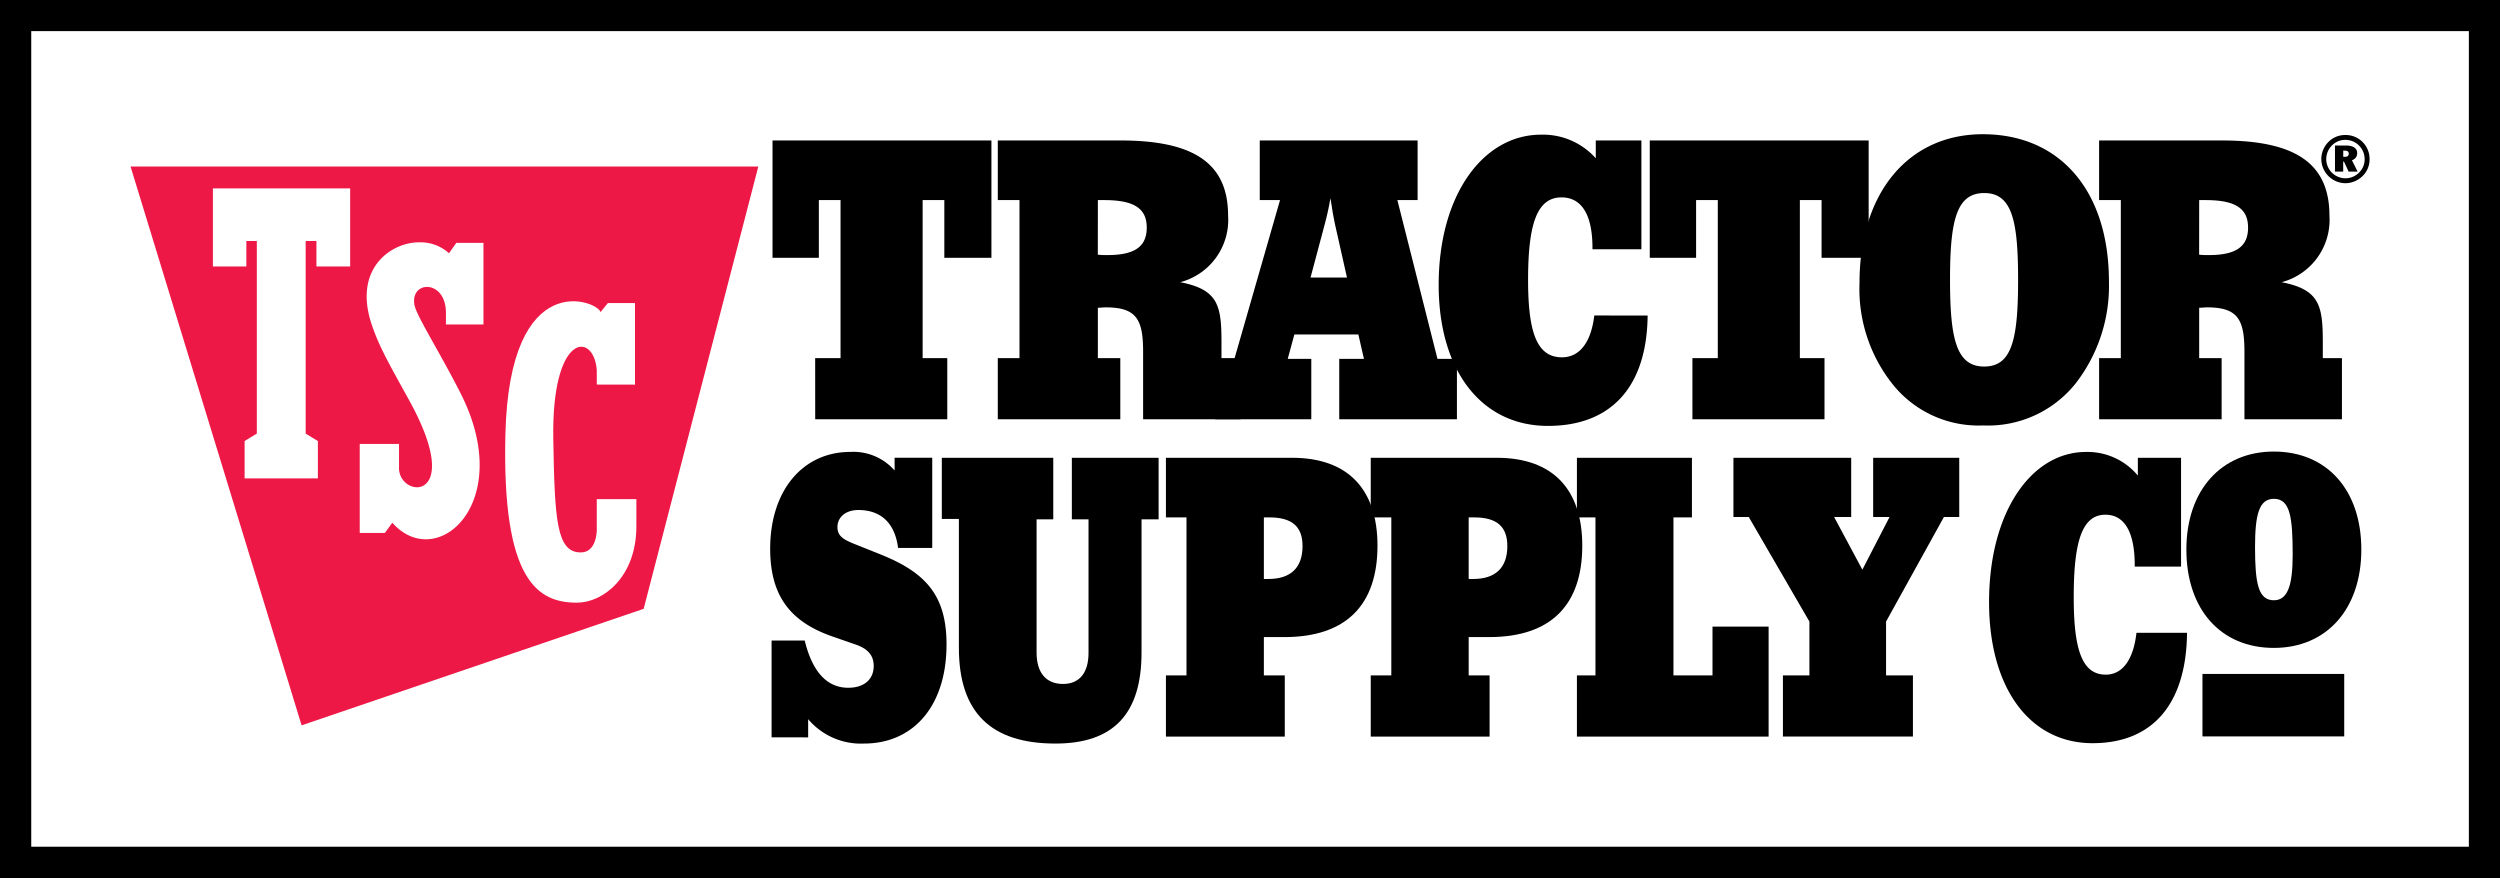
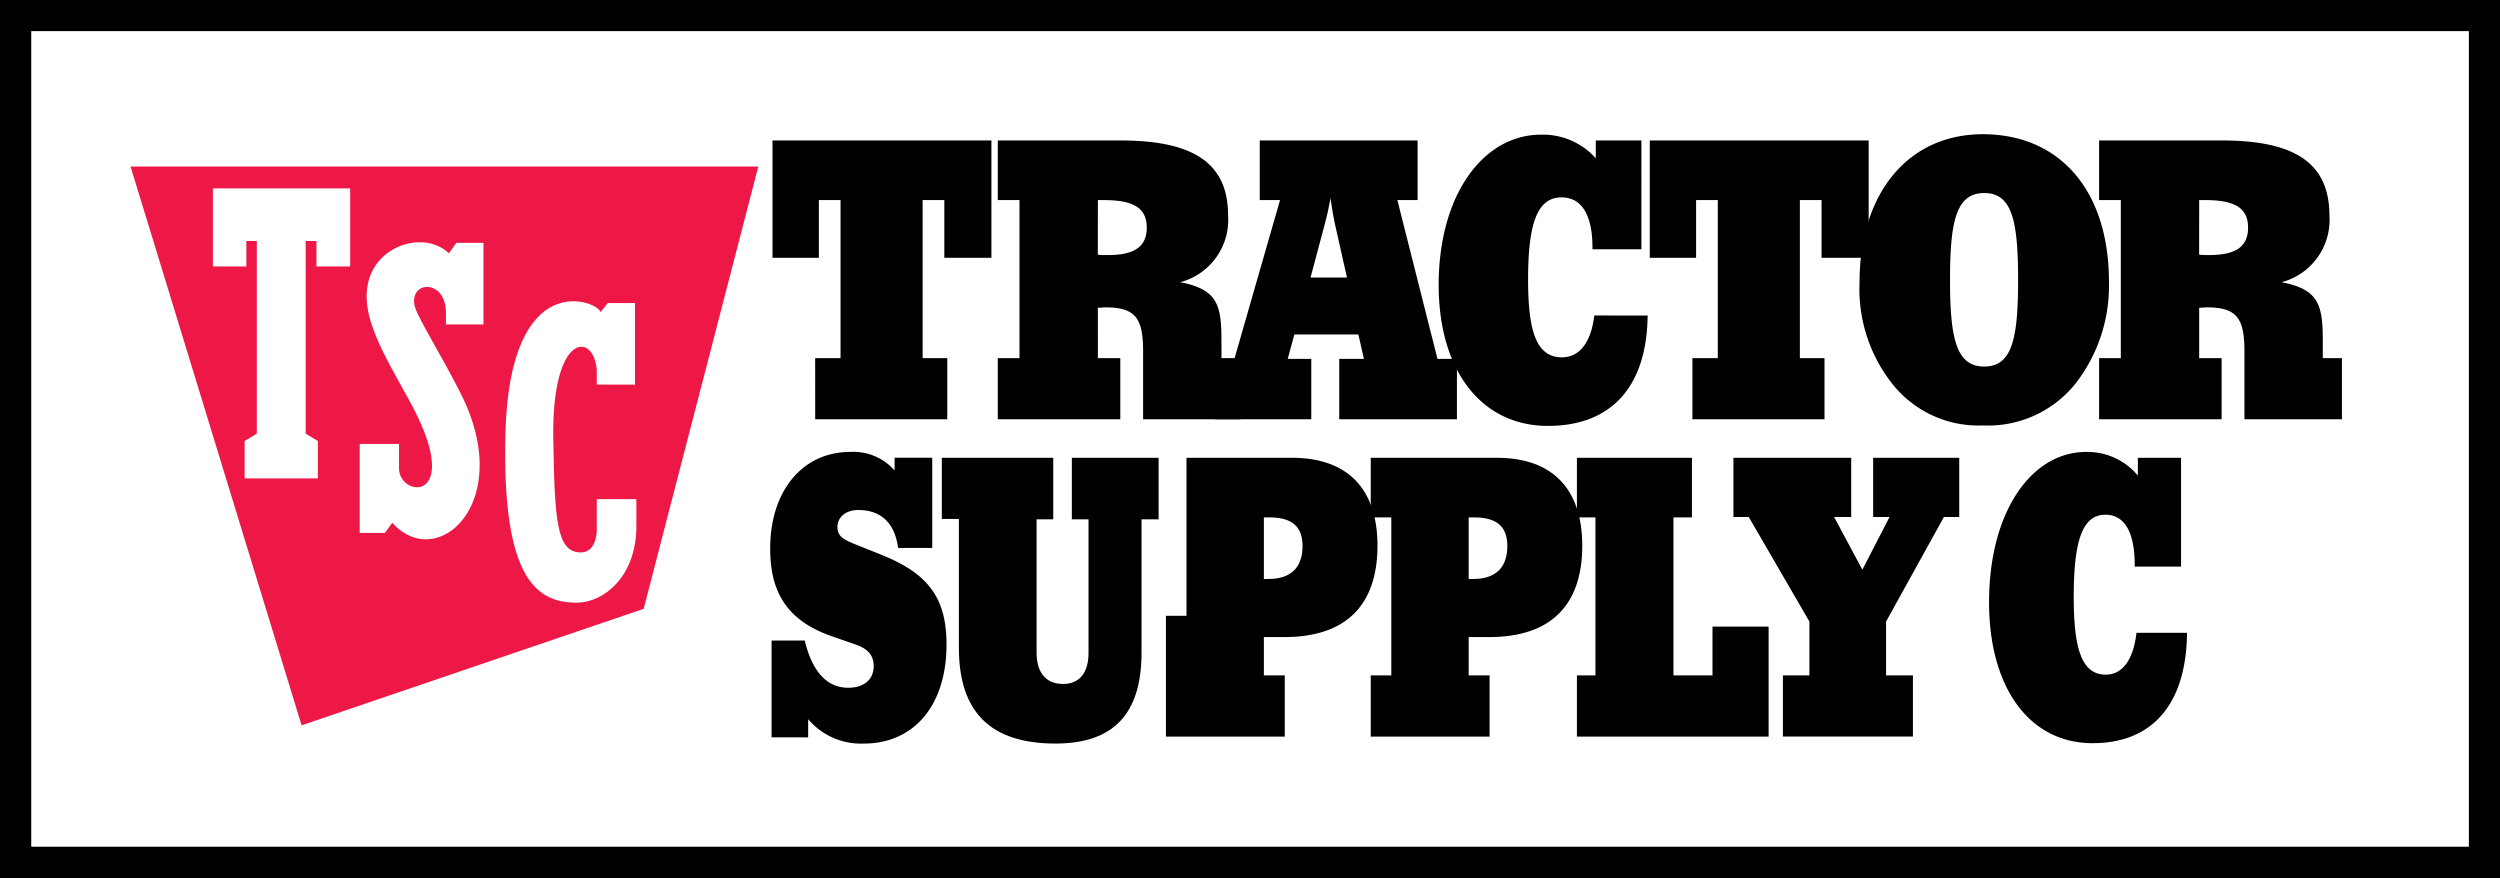
<svg xmlns="http://www.w3.org/2000/svg" id="Group_1195" data-name="Group 1195" width="269.792" height="94.76" viewBox="0 0 269.792 94.76">
  <rect id="Rectangle_1220" data-name="Rectangle 1220" width="269.792" height="94.76" />
  <rect id="Rectangle_1221" data-name="Rectangle 1221" width="263.059" height="88.016" transform="translate(3.372 3.359)" fill="#fff" />
  <g id="Group_1194" data-name="Group 1194" transform="translate(14.09 14.489)">
-     <rect id="Rectangle_1222" data-name="Rectangle 1222" width="15.297" height="6.742" transform="translate(223.594 58.24)" />
    <path id="Path_499" data-name="Path 499" d="M181.014,62.165h14.253v-6.6h-2.66V38.511h2.342v6.227h5.082V32.075H176.408V44.737h5V38.511h2.341V55.562h-2.739Z" transform="translate(-107.13 -31.406)" />
    <path id="Path_500" data-name="Path 500" d="M227.848,62.165h13.221v-6.6h-2.422V50.129c.318,0,.6-.042.834-.042,3.3,0,4.05,1.254,4.05,4.764v7.314h10.522v-6.6h-2.065V53.849c0-3.971-.357-5.684-4.447-6.478a6.955,6.955,0,0,0,5.161-7.188c0-5.726-3.811-8.108-11.633-8.108H227.848v6.436h2.342V55.563h-2.342Zm10.8-23.654h.675c3.136,0,4.6.836,4.6,2.967,0,2.09-1.349,2.967-4.248,2.967a8.913,8.913,0,0,1-1.032-.042Z" transform="translate(-134.26 -31.406)" />
    <path id="Path_501" data-name="Path 501" d="M179.971,134.009v-1.964a7.455,7.455,0,0,0,6.018,2.632c5.34,0,8.914-4.053,8.914-10.7,0-5.308-2.257-7.773-7.184-9.737l-2.82-1.128c-1.129-.46-1.768-.836-1.768-1.8,0-1.044.865-1.838,2.256-1.838,2.446,0,3.949,1.421,4.288,4.094h3.686v-9.737H189.3v1.379a5.909,5.909,0,0,0-4.776-2.007c-5.116,0-8.652,4.137-8.652,10.448,0,5.056,2.145,7.9,6.771,9.487l2.407.836c1.354.46,1.994,1.17,1.994,2.34,0,1.421-1.016,2.341-2.746,2.341-2.294,0-3.874-1.714-4.7-5.1h-3.574v10.448Z" transform="translate(-106.847 -68.923)" />
-     <path id="Path_502" data-name="Path 502" d="M499.268,113.69c0,6.436,3.686,10.615,9.44,10.615,5.679,0,9.44-4.179,9.44-10.615s-3.724-10.574-9.44-10.574c-5.679,0-9.44,4.179-9.44,10.574m9.44,5.474c-1.692,0-2.031-1.838-2.031-5.766,0-3.511.451-5.182,2.031-5.182,1.768,0,2.031,2.006,2.031,6.059,0,3.344-.564,4.889-2.031,4.889" transform="translate(-277.411 -68.874)" />
    <path id="Path_503" data-name="Path 503" d="M216.911,111.137v13.916c0,6.938,3.423,10.323,10.419,10.323,6.282,0,9.291-3.218,9.291-9.821V111.179h1.843v-6.644H229.1v6.644H230.9V125.6c0,2.132-.978,3.344-2.746,3.344-1.843,0-2.859-1.211-2.859-3.385V111.179h1.8v-6.644H215.068v6.6Z" transform="translate(-127.52 -69.623)" />
-     <path id="Path_504" data-name="Path 504" d="M266.243,134.624h12.826v-6.6h-2.257v-4.138h2.219c6.62,0,10.043-3.427,10.043-9.863,0-6.1-3.2-9.486-9.214-9.486H266.243v6.435h2.219v17.051h-2.219Zm10.569-17.009V110.97h.6c2.407,0,3.574.962,3.574,3.093,0,2.34-1.279,3.552-3.686,3.552Z" transform="translate(-154.51 -69.623)" />
+     <path id="Path_504" data-name="Path 504" d="M266.243,134.624h12.826v-6.6h-2.257v-4.138h2.219c6.62,0,10.043-3.427,10.043-9.863,0-6.1-3.2-9.486-9.214-9.486H266.243h2.219v17.051h-2.219Zm10.569-17.009V110.97h.6c2.407,0,3.574.962,3.574,3.093,0,2.34-1.279,3.552-3.686,3.552Z" transform="translate(-154.51 -69.623)" />
    <path id="Path_505" data-name="Path 505" d="M313.015,134.624h12.826v-6.6h-2.257v-4.138H325.8c6.62,0,10.043-3.427,10.043-9.863,0-6.1-3.2-9.486-9.215-9.486H313.015v6.435h2.22v17.051h-2.22Zm10.568-17.009V110.97h.6c2.407,0,3.573.962,3.573,3.093,0,2.34-1.278,3.552-3.685,3.552Z" transform="translate(-179.179 -69.623)" />
    <path id="Path_506" data-name="Path 506" d="M360.1,134.624h20.687V122.755h-6.056v5.267h-4.213V110.971h1.994v-6.435H360.1v6.435H362.1v17.051H360.1Z" transform="translate(-204.014 -69.623)" />
    <path id="Path_507" data-name="Path 507" d="M404.035,122.212v5.81h-2.859v6.6h14.03v-6.6h-2.9v-5.81l6.243-11.284h1.655v-6.393h-9.29v6.393h1.768l-2.934,5.684-3.047-5.684h1.843v-6.393H395.836v6.393h1.654Z" transform="translate(-222.859 -69.623)" />
    <path id="Path_508" data-name="Path 508" d="M470.114,122.725c-.338,2.966-1.543,4.514-3.31,4.514-2.557,0-3.46-2.676-3.46-8.359,0-6.017.9-8.9,3.423-8.9,2.031,0,3.16,1.839,3.16,5.433v.166h5V103.835h-4.663v1.922a7.053,7.053,0,0,0-5.6-2.549c-5.868,0-10.456,6.435-10.456,16.215,0,9.236,4.362,15.213,11.171,15.213,6.47,0,10.118-4.221,10.193-11.911Z" transform="translate(-253.644 -68.923)" />
    <path id="Path_509" data-name="Path 509" d="M287.873,62.164v-6.52h-2.542l.715-2.632h6.908l.6,2.632H290.89v6.52h12.7v-6.52h-2.1L297.163,38.51h2.183V32.074H282.313V38.51H284.5l-4.924,17.135H277.51v6.52Zm3.85-15.3h-3.93l1.548-5.809q.356-1.316.6-2.758.3,2.005.476,2.758Z" transform="translate(-160.453 -31.406)" />
    <path id="Path_510" data-name="Path 510" d="M345.325,50.264c-.356,2.968-1.628,4.513-3.493,4.513-2.7,0-3.653-2.674-3.653-8.358,0-6.018.953-8.9,3.612-8.9,2.144,0,3.336,1.839,3.336,5.433v.167h5.28V31.375h-4.923V33.3a7.623,7.623,0,0,0-5.917-2.549c-6.193,0-11.036,6.436-11.036,16.215,0,9.235,4.6,15.213,11.791,15.213,6.829,0,10.679-4.221,10.759-11.912Z" transform="translate(-187.363 -30.706)" />
    <path id="Path_511" data-name="Path 511" d="M479.34,62.165h13.222v-6.6h-2.422V50.129c.318,0,.6-.042.835-.042,3.295,0,4.049,1.254,4.049,4.764v7.314h10.522v-6.6h-2.065V53.849c0-3.971-.357-5.684-4.447-6.478a6.956,6.956,0,0,0,5.162-7.188c0-5.726-3.811-8.108-11.633-8.108H479.34v6.436h2.343V55.563H479.34Zm10.8-23.654h.675c3.137,0,4.6.836,4.6,2.967,0,2.09-1.349,2.967-4.248,2.967a8.914,8.914,0,0,1-1.032-.042Z" transform="translate(-266.901 -31.406)" />
    <path id="Path_512" data-name="Path 512" d="M381.334,62.165h14.253v-6.6h-2.659V38.511h2.342v6.227h5.082V32.075H376.73V44.737h5V38.511h2.342V55.562h-2.74Z" transform="translate(-212.783 -31.406)" />
    <path id="Path_513" data-name="Path 513" d="M424.63,46.708a16.484,16.484,0,0,0,3.692,11.075,11.861,11.861,0,0,0,9.648,4.3,12.089,12.089,0,0,0,9.965-4.513,17.179,17.179,0,0,0,3.612-10.991c0-9.821-5.28-15.923-13.618-15.923-7.98,0-13.3,6.268-13.3,16.048m13.459-9.7c3.017,0,3.654,3.009,3.654,9.361s-.637,9.362-3.654,9.362-3.691-3.01-3.691-9.362.674-9.361,3.691-9.361" transform="translate(-238.046 -30.66)" />
    <path id="Path_514" data-name="Path 514" d="M48.272,98.335,85.187,85.762,97.559,38.034H29.815Z" transform="translate(-29.815 -34.549)" fill="#ed1846" />
    <path id="Path_515" data-name="Path 515" d="M58.628,48.7h1.161v2.743h3.64V43.018H48.617v8.427h3.609V48.7h1.13V69.48l-1.318.8v4.034h7.908V70.285l-1.318-.8Z" transform="translate(-39.731 -37.178)" fill="#fff" />
    <path id="Path_516" data-name="Path 516" d="M82.146,86.7h2.716l.8-1.1c4.79,5.419,13.34-2.125,7.4-13.905-2.217-4.393-4.811-8.445-5.013-9.61-.458-2.65,3.364-2.75,3.4.809v1.313h4.049V55.4h-2.93l-.792,1.12a4.506,4.506,0,0,0-3.126-1.178c-2.916-.085-7.342,2.682-5.179,8.968.808,2.346,1.74,3.958,4.023,8.1,6.187,11.215-1.307,10.612-1.107,7.137V77.095H82.146Z" transform="translate(-57.415 -43.678)" fill="#fff" />
    <path id="Path_517" data-name="Path 517" d="M125.647,69.969c-.223-1.177-9.829-5.1-10.266,13.191-.378,15.828,3.5,18.172,7.734,18.161,2.81-.007,6.4-2.762,6.4-8.243v-2.93h-4.273V93.6c-.016-.009-.015,2.3-1.726,2.3-2.616,0-2.815-3.471-2.967-12.221-.2-11.567,4.375-11.618,4.693-7.464l0,1.569,4.124.008v-8.8h-2.93Z" transform="translate(-74.93 -50.772)" fill="#fff" />
-     <path id="Path_518" data-name="Path 518" d="M532.677,30.829a2.516,2.516,0,0,0-1.824.745,2.637,2.637,0,0,0-.773,1.858,2.629,2.629,0,0,0,2.6,2.6,2.657,2.657,0,0,0,1.858-.78,2.485,2.485,0,0,0,.75-1.823,2.577,2.577,0,0,0-2.609-2.6m2.078,2.6a1.98,1.98,0,0,1-.6,1.454,2.084,2.084,0,0,1-1.474.617,2.081,2.081,0,0,1-2.071-2.07,2.1,2.1,0,0,1,.617-1.475,1.99,1.99,0,0,1,1.454-.6,2.072,2.072,0,0,1,2.071,2.071m-2.042-1.461h-1.156v2.815h.886V33.7h.085l.5,1.077H534l-.617-1.227a.773.773,0,0,0,.567-.758c0-.532-.418-.829-1.233-.829m-.135.553c.311,0,.461.1.461.326s-.142.34-.412.34h-.184v-.666Z" transform="translate(-293.662 -30.749)" />
  </g>
</svg>